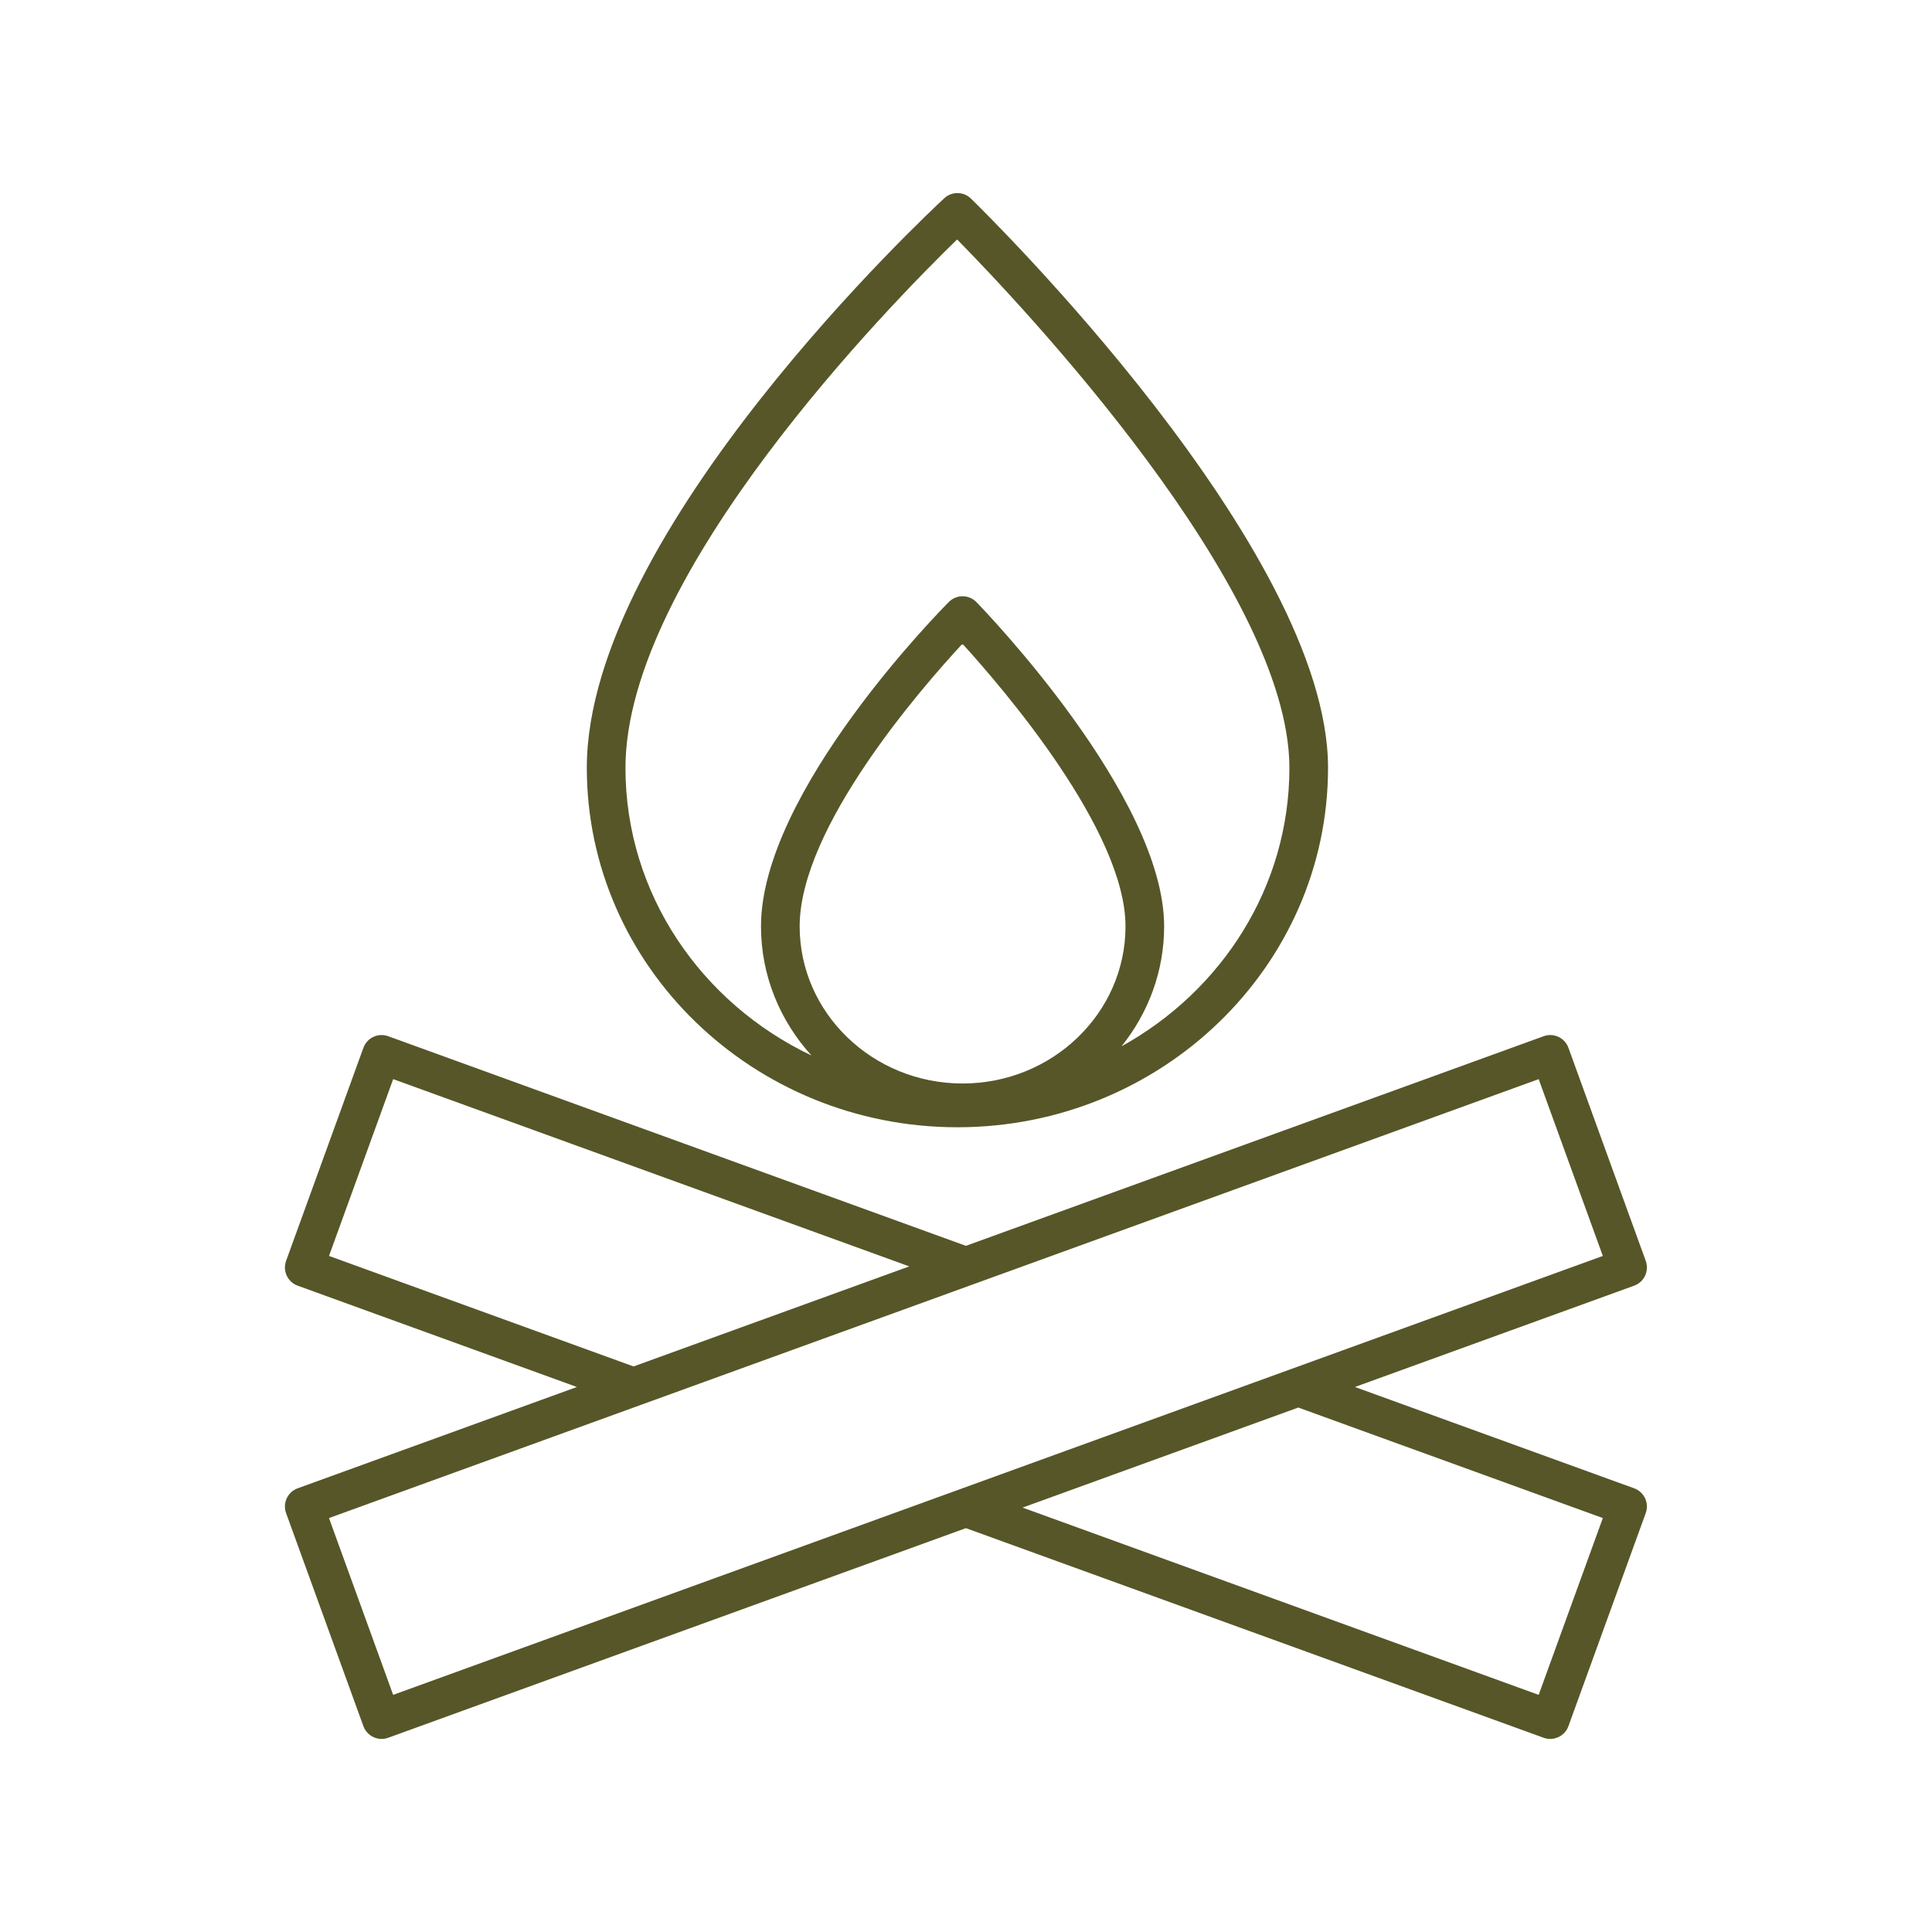
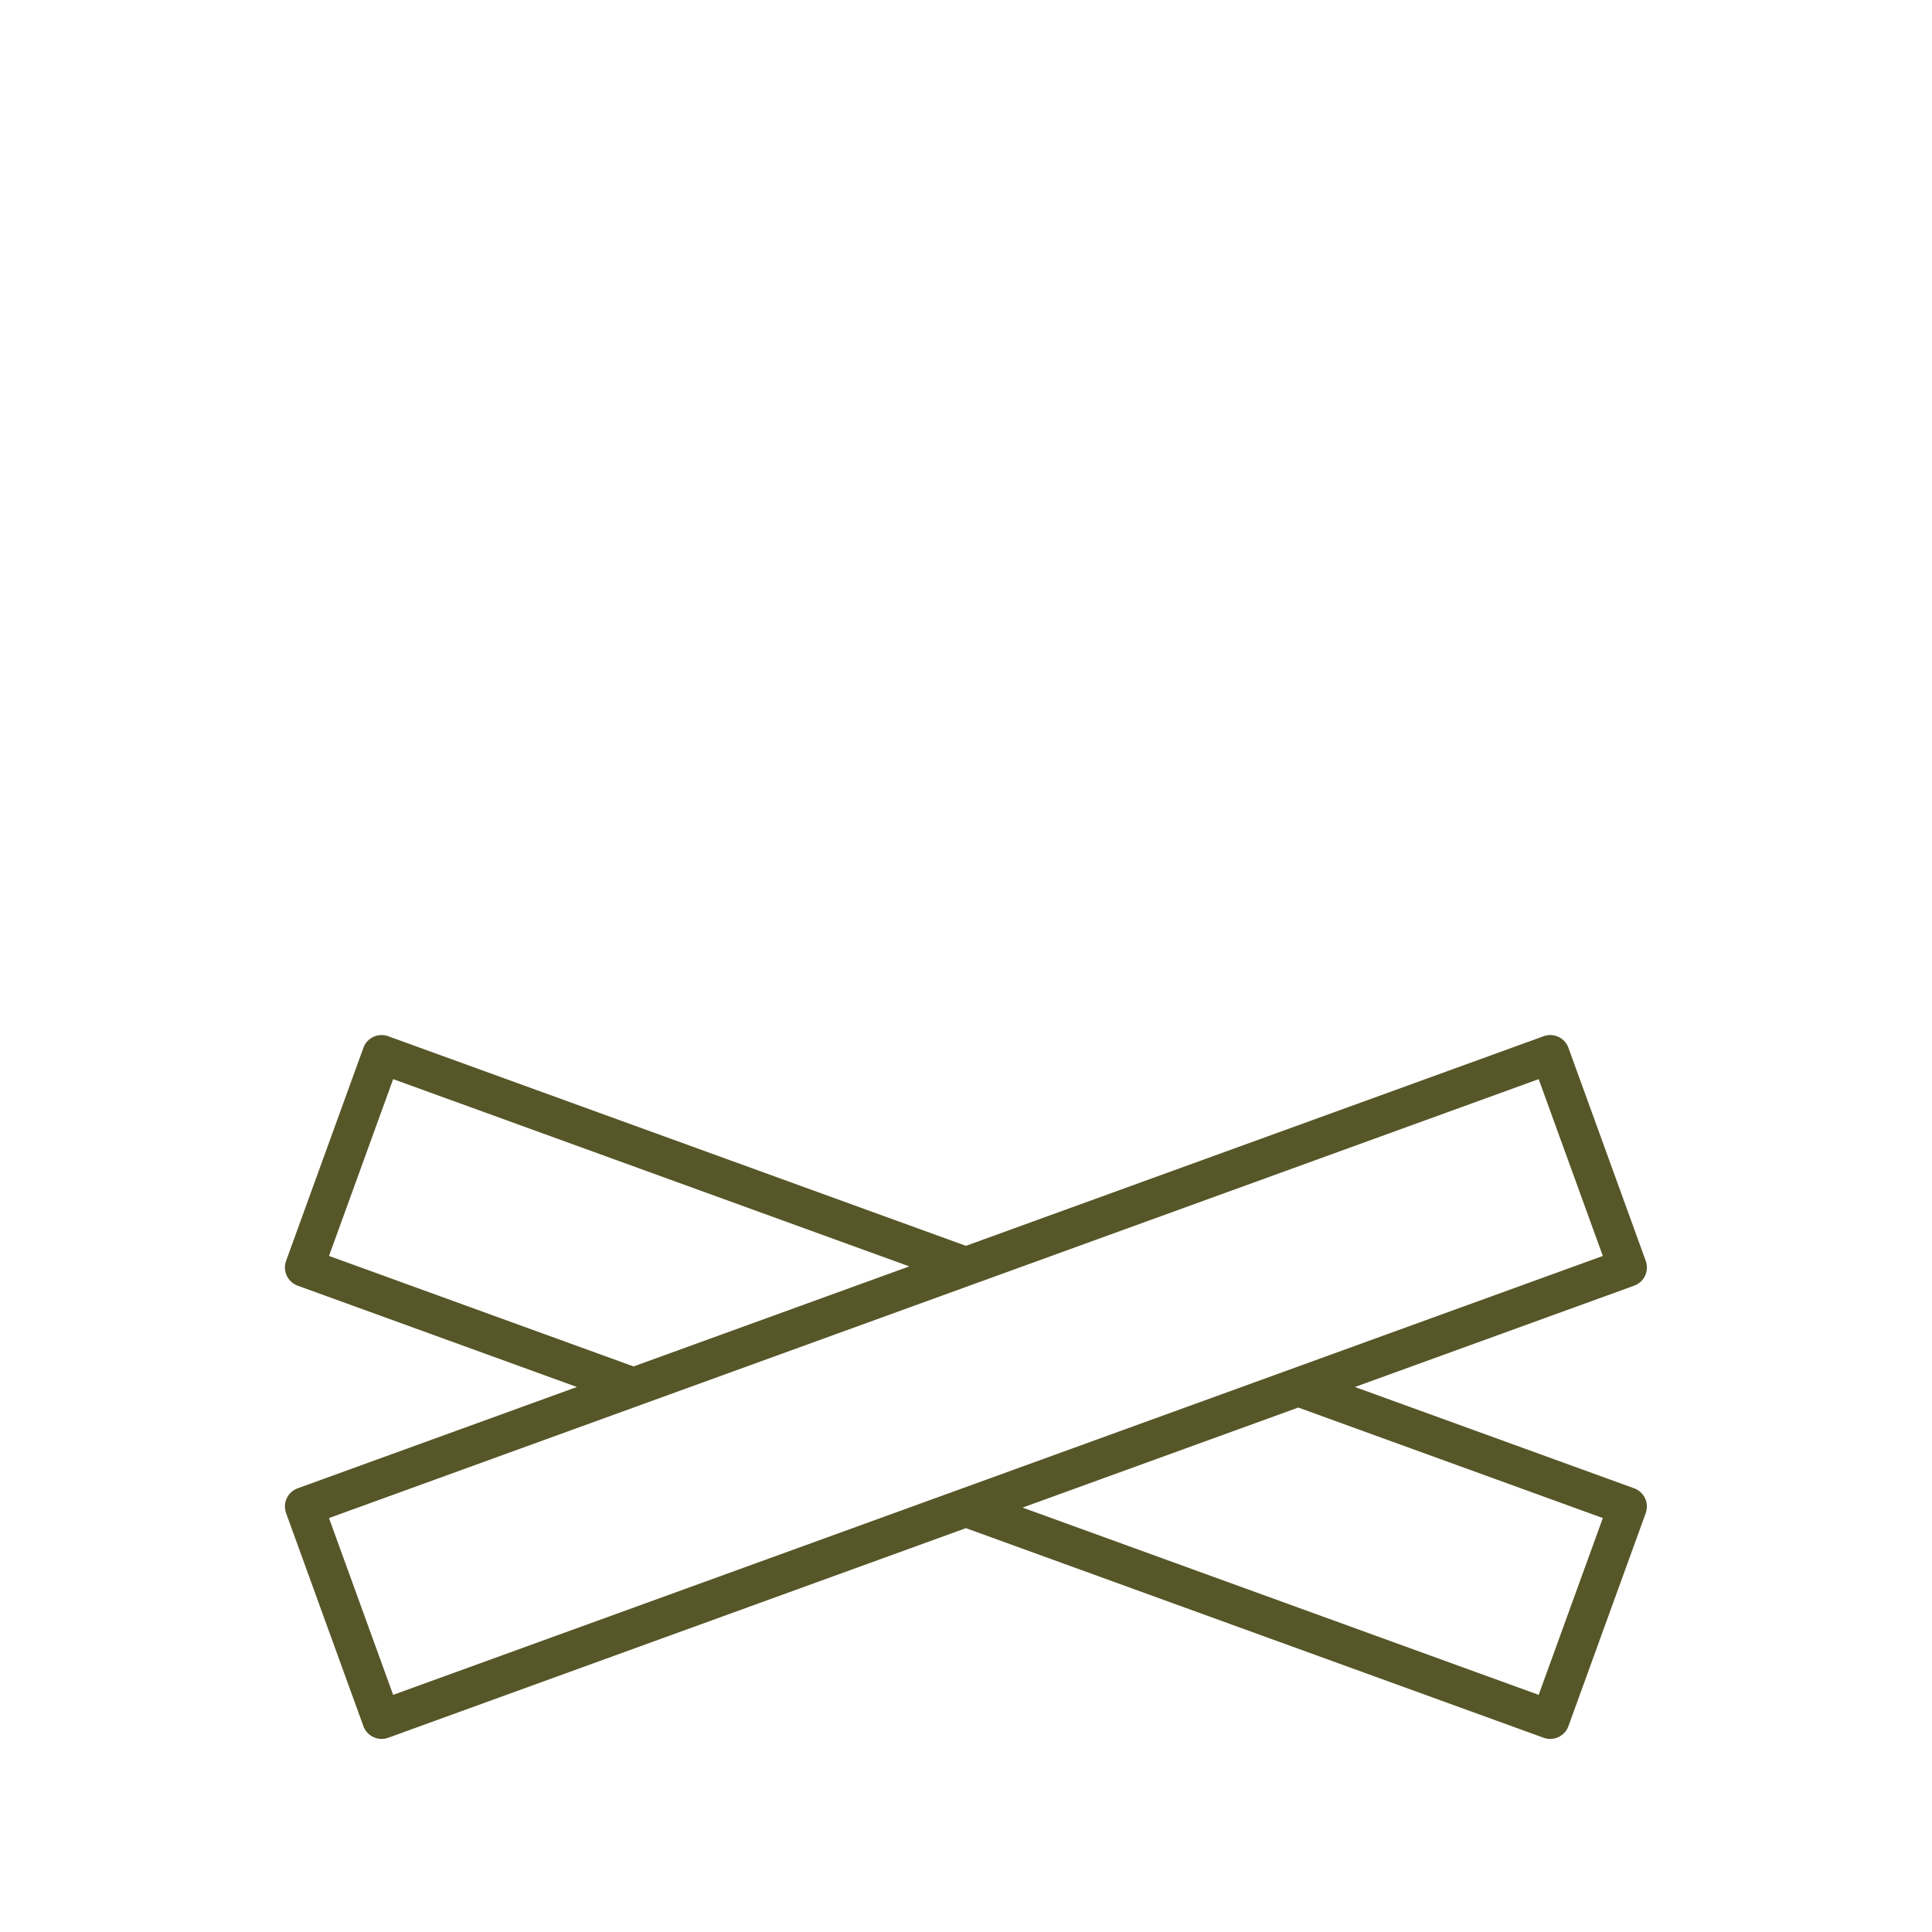
<svg xmlns="http://www.w3.org/2000/svg" width="1200pt" height="1200pt" version="1.1" viewBox="0 0 1200 1200">
  <g fill="#565628">
-     <path d="m824.87 476.93c0-136.11-212.77-344.79-221.82-353.61-4.586-4.449-11.828-4.535-16.516-0.211-9.07 8.387-222.05 206.99-222.05 353.82 0 123.09 103.27 223.23 230.19 223.23 126.93 0 230.19-100.14 230.19-223.23zm-226.99 196.05c-55.805 0-101.2-43.773-101.2-97.586 0-61.23 75.266-147.66 101.11-175.54 25.793 28.324 101.28 116.3 101.28 175.54 0.004 53.809-45.391 97.586-101.19 97.586zm-209.39-196.05c0-120.76 166.43-289.76 205.99-328.21 39.273 39.93 206.39 216.43 206.39 328.21 0 74.023-42.086 138.61-104.27 172.96 16.52-20.605 26.465-46.418 26.465-74.496 0-80.734-111.83-196.52-116.6-201.42-2.238-2.301-5.316-3.609-8.523-3.629h-0.07c-3.188 0-6.246 1.27-8.504 3.527-4.766 4.781-116.7 118.07-116.7 201.52 0 30.738 11.902 58.766 31.344 80.199-68.301-32.492-115.53-100.26-115.53-178.66z" />
    <path d="m1021.8 792.35c1.348-2.883 1.492-6.18 0.41-9.176l-48.035-132.38c-2.258-6.223-9.141-9.457-15.375-7.184l-358.85 130.2-358.85-130.2c-6.215-2.266-13.113 0.961-15.375 7.184l-48.035 132.38c-1.082 2.992-0.938 6.293 0.41 9.176 1.348 2.883 3.785 5.113 6.773 6.199l173.45 62.938-173.45 62.934c-2.988 1.082-5.426 3.316-6.773 6.199-1.348 2.883-1.492 6.18-0.41 9.176l48.035 132.38c1.77 4.875 6.375 7.91 11.277 7.91 1.359 0 2.742-0.234 4.098-0.727l358.84-130.2 358.85 130.2c1.355 0.492 2.734 0.727 4.098 0.727 4.902 0 9.512-3.035 11.277-7.91l48.035-132.38c1.082-2.992 0.938-6.293-0.41-9.176-1.348-2.883-3.785-5.117-6.769-6.199l-173.45-62.938 173.45-62.934c2.988-1.086 5.426-3.316 6.777-6.199zm-817.45-12.27 39.852-109.82 320.57 116.32-171.26 62.141zm791.2 162.81-39.852 109.82-320.57-116.32 171.26-62.141zm-751.36 109.82-39.852-109.82 751.36-272.62 39.852 109.82z" />
  </g>
</svg>